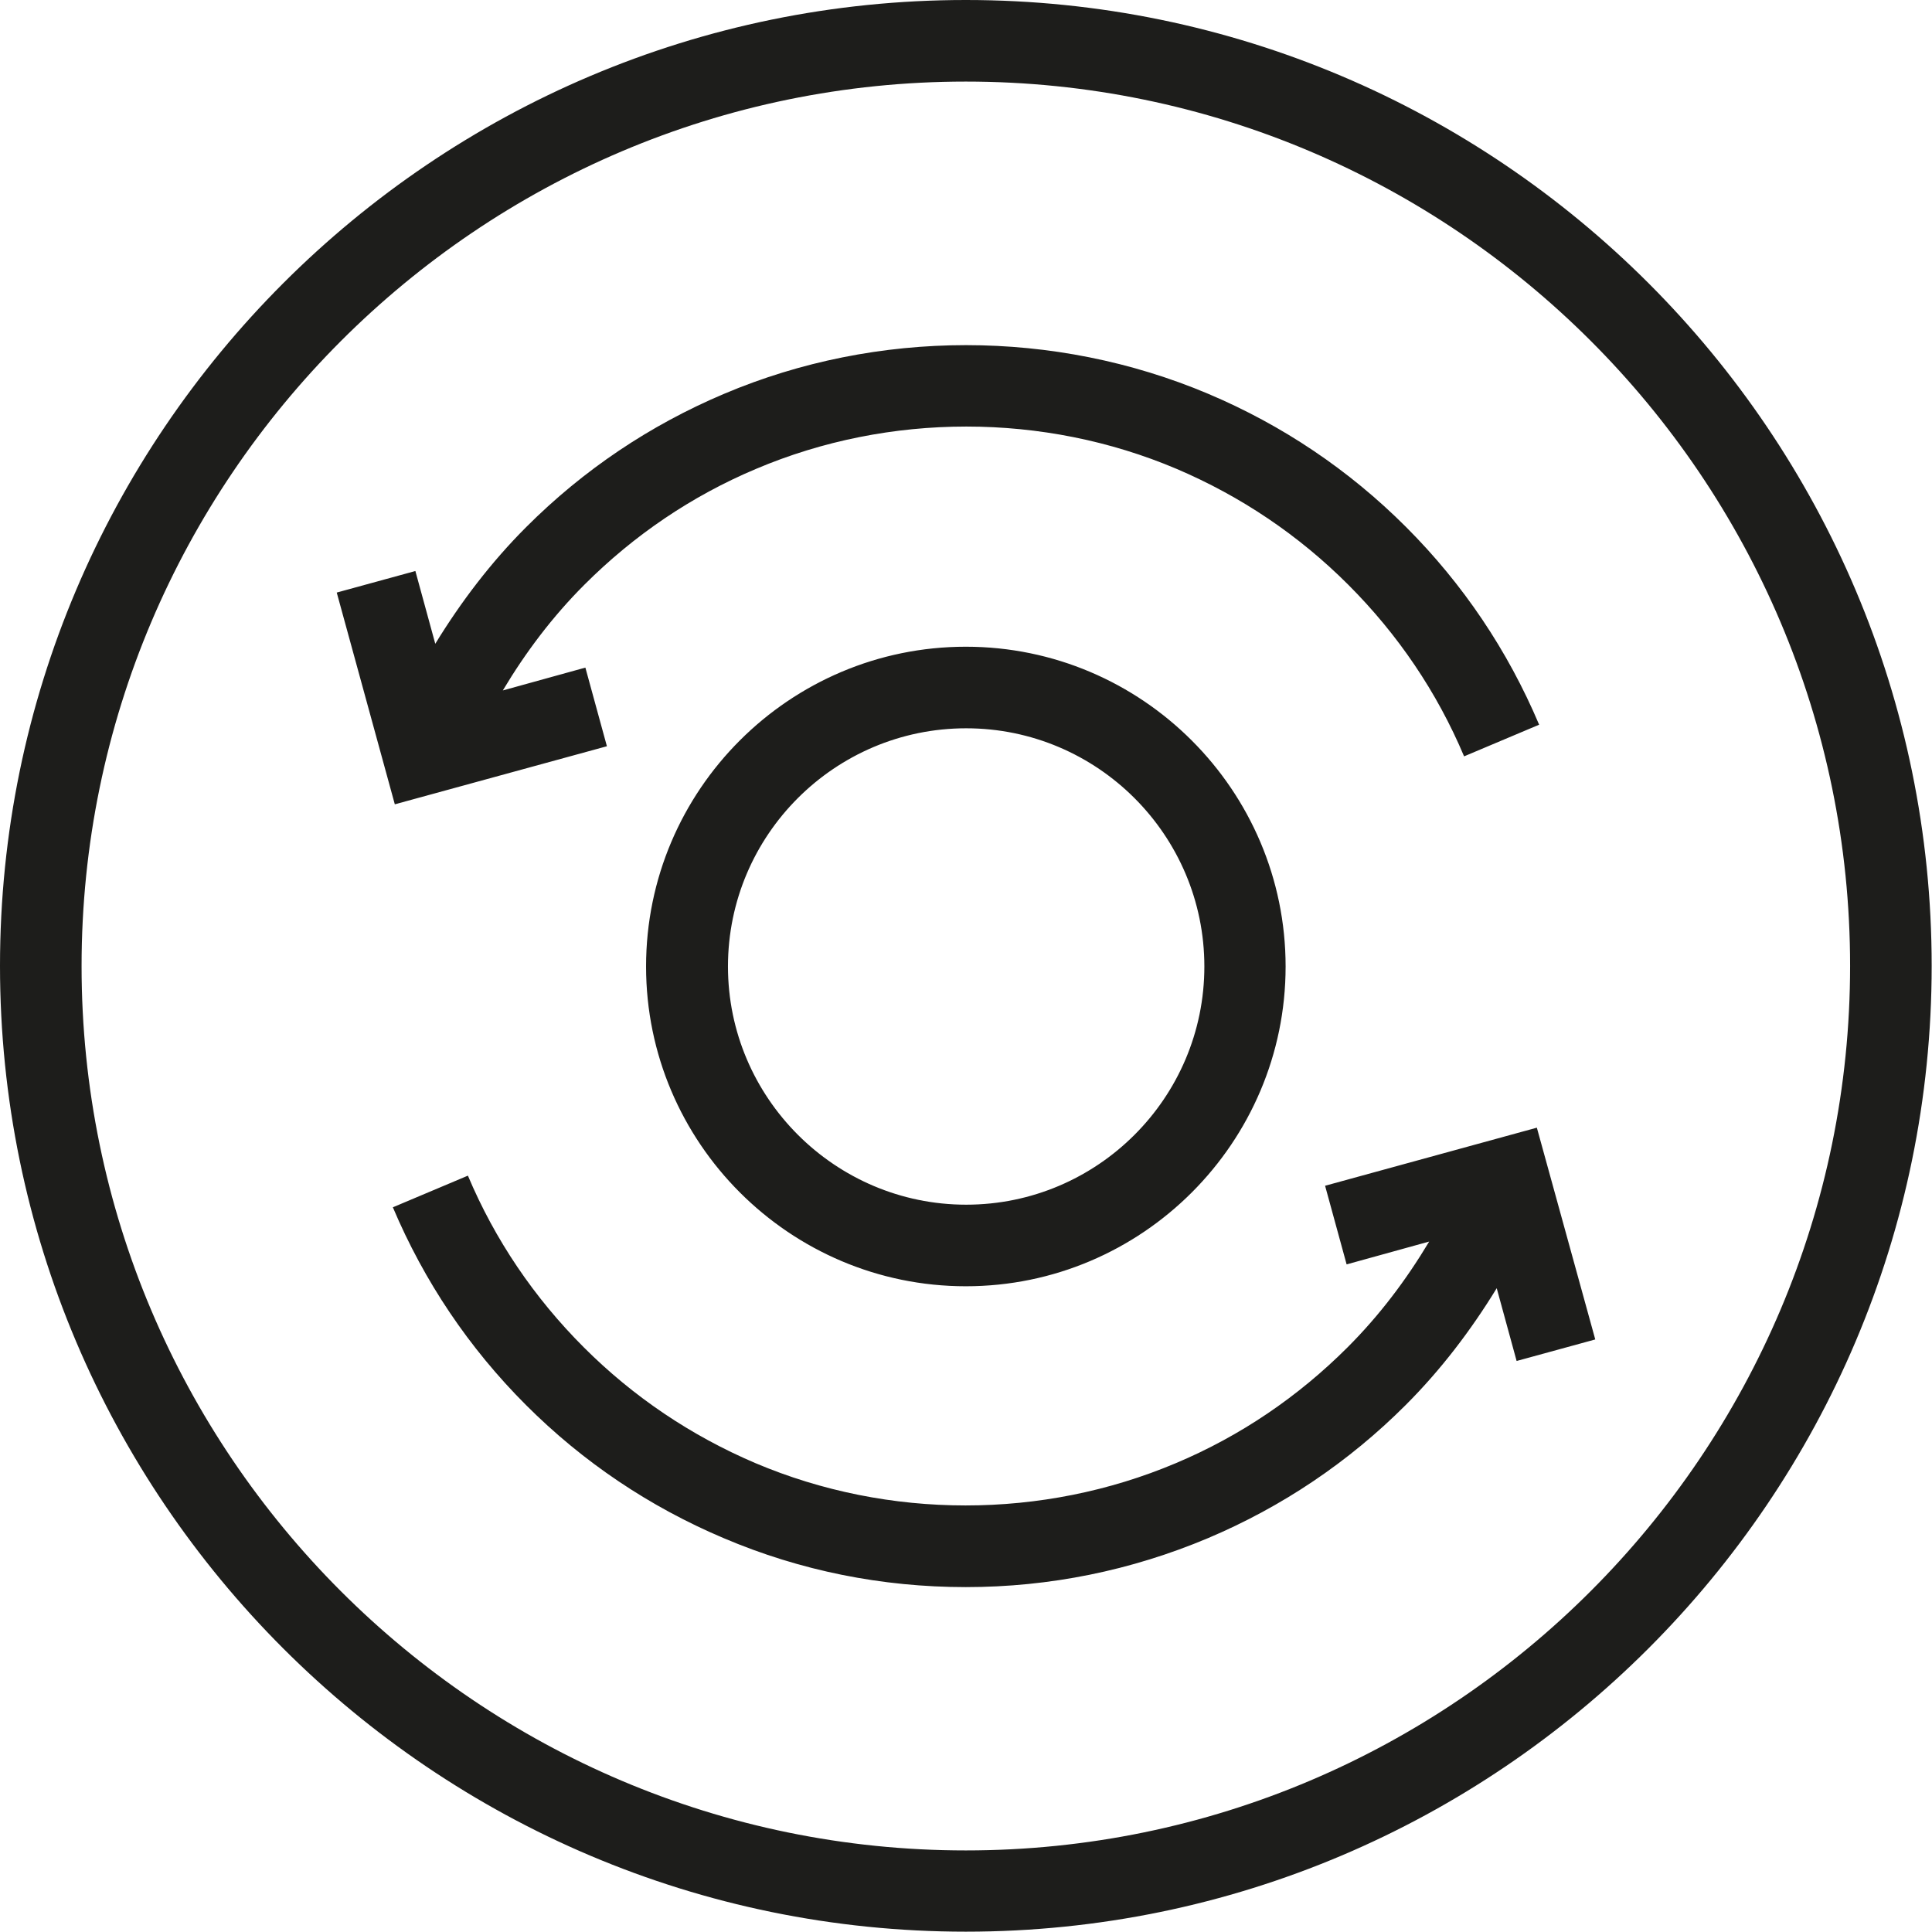
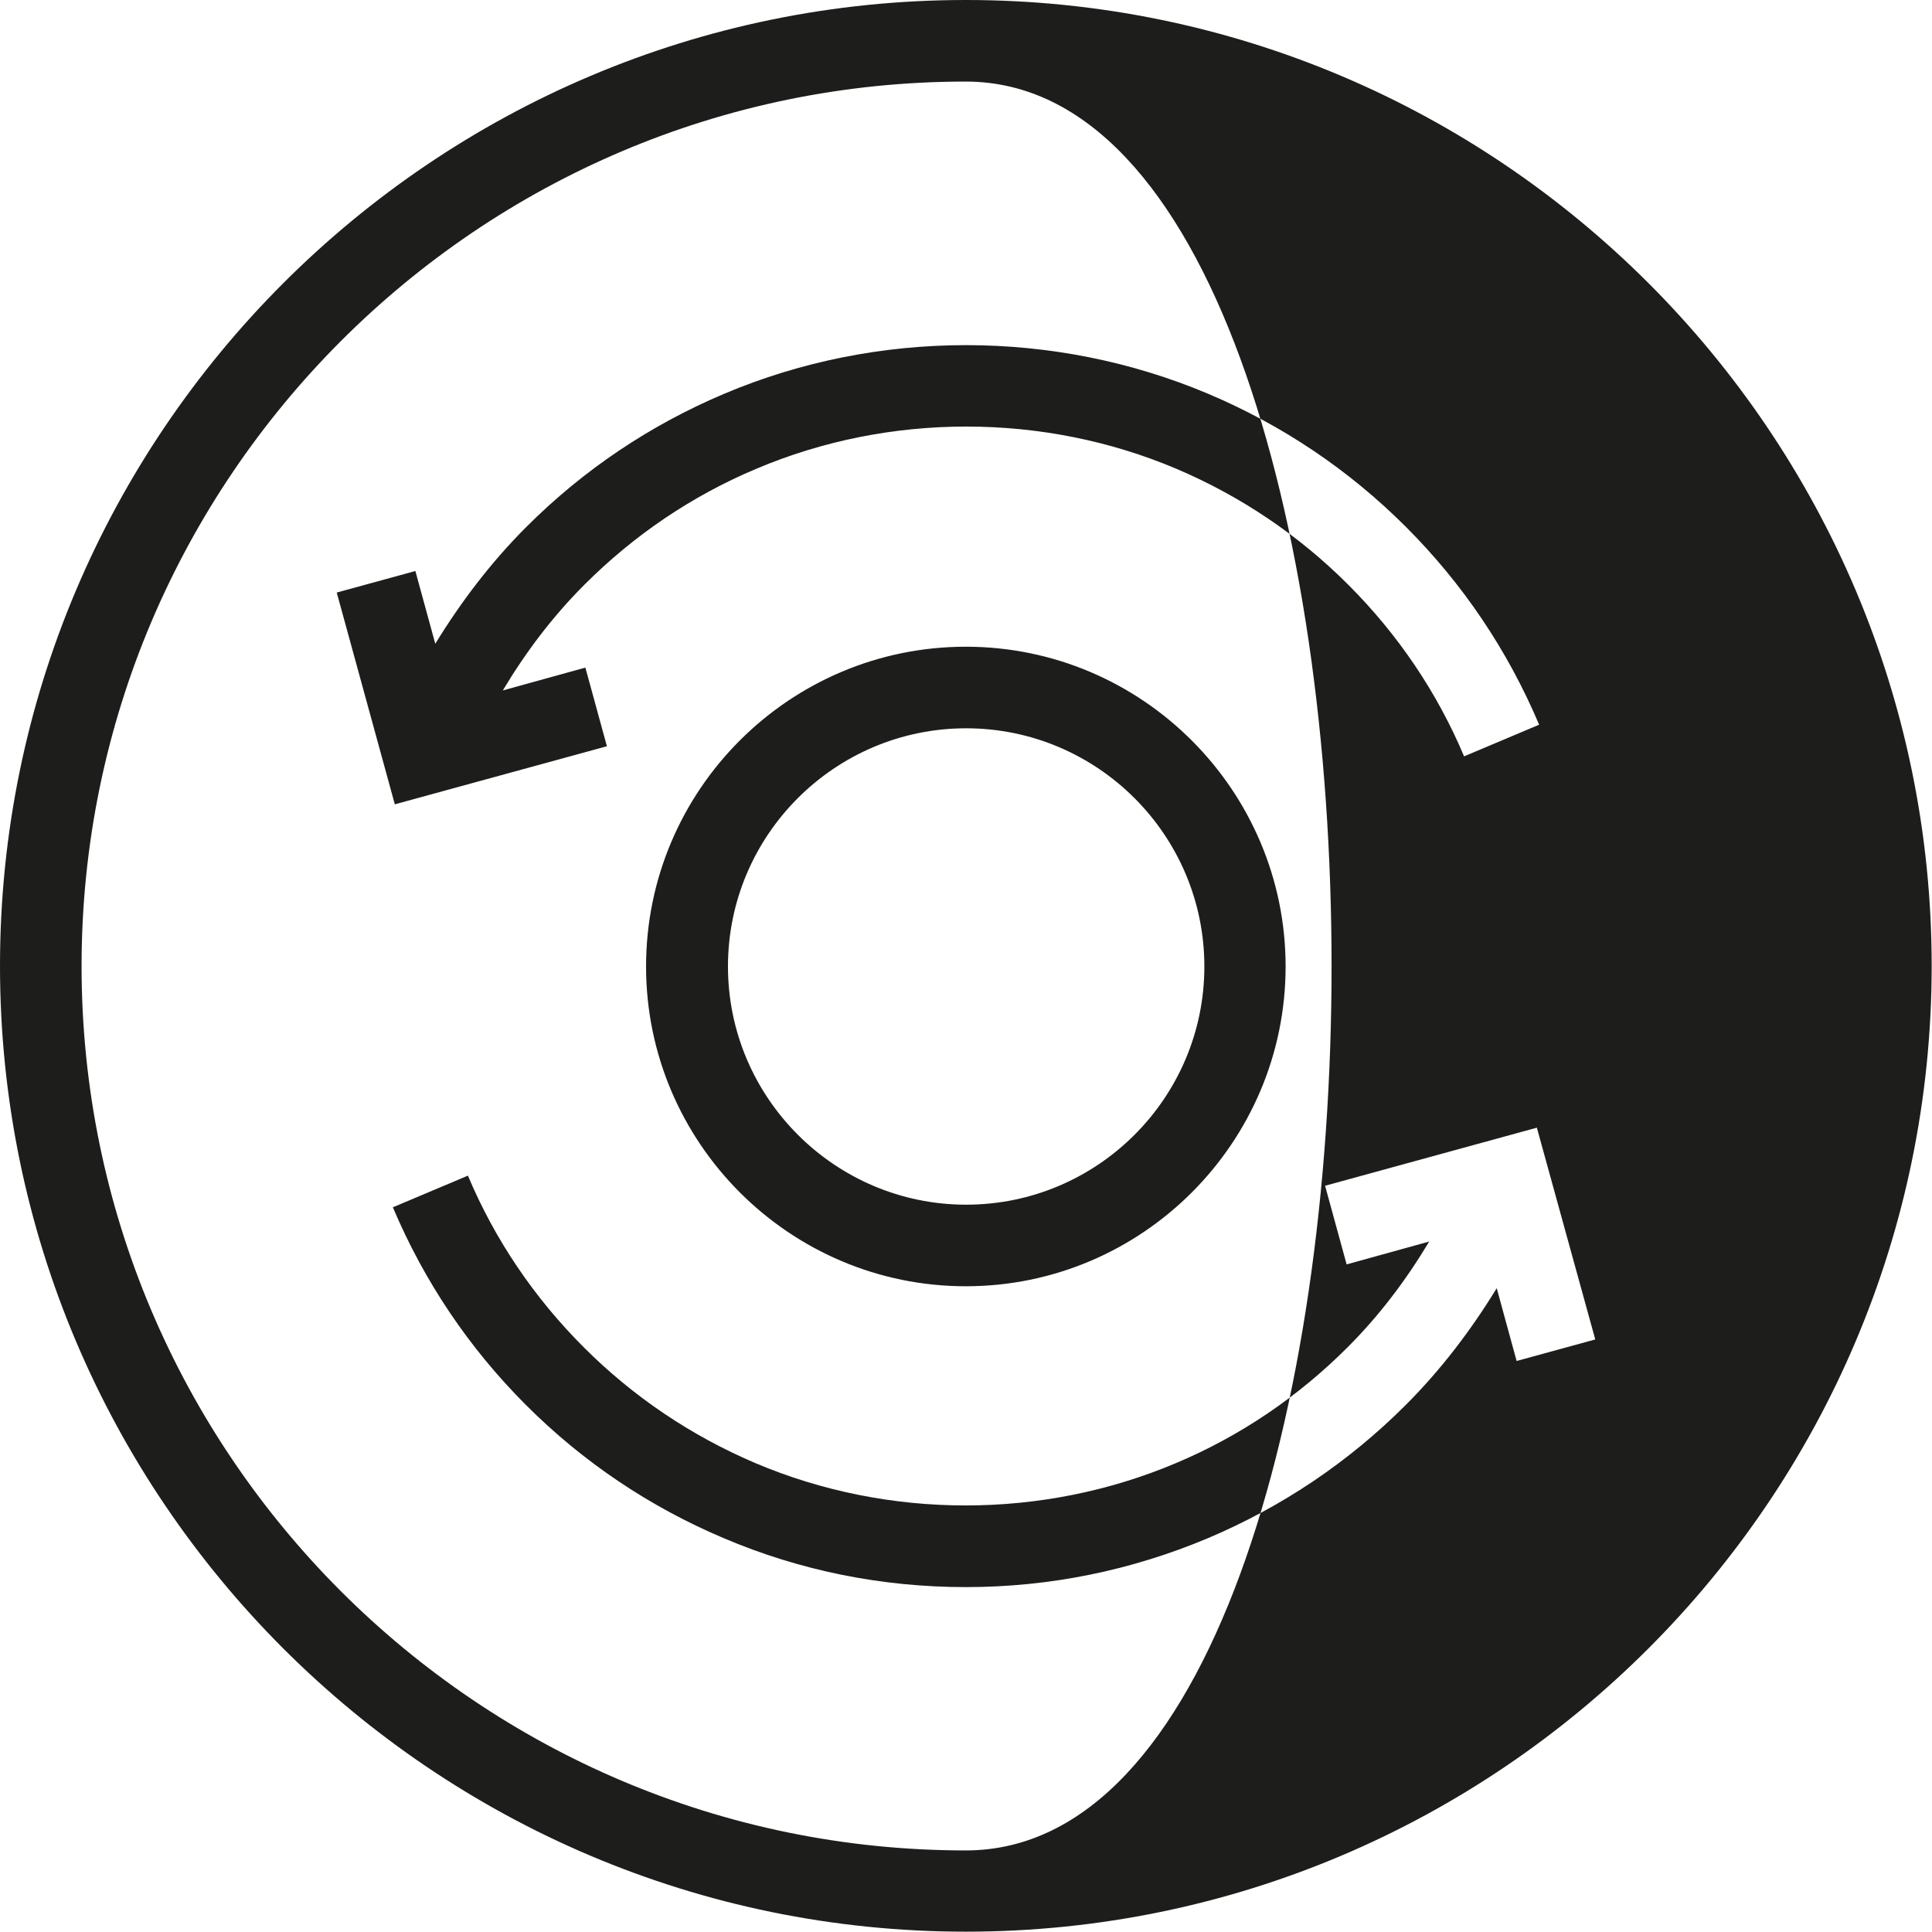
<svg xmlns="http://www.w3.org/2000/svg" version="1.1" id="Ebene_1" x="0px" y="0px" viewBox="0 0 59.21 59.21" style="enable-background:new 0 0 59.21 59.21;" xml:space="preserve">
  <style type="text/css">
	.st0{fill:#1D1D1B;}
</style>
-   <path class="st0" d="M29.6,0C13.28,0,0,13.28,0,29.6s13.28,29.6,29.6,29.6s29.6-13.28,29.6-29.6S45.93,0,29.6,0z M29.6,56.71  c-14.95,0-27.1-12.16-27.1-27.1S14.66,2.5,29.6,2.5s27.1,12.16,27.1,27.1S44.55,56.71,29.6,56.71z M19.8,29.62  c0,5.4,4.4,9.8,9.8,9.8s9.8-4.4,9.8-9.8c0-5.4-4.4-9.8-9.8-9.8S19.8,24.21,19.8,29.62z M36.91,29.62c0,4.03-3.28,7.3-7.3,7.3  s-7.3-3.28-7.3-7.3c0-4.03,3.28-7.3,7.3-7.3S36.91,25.59,36.91,29.62z M12.1,24.65l-1.78-6.49l2.41-0.66l0.61,2.23  c0.79-1.29,1.71-2.5,2.79-3.58c1.75-1.75,3.79-3.12,6.06-4.08c4.7-1.99,10.13-1.99,14.84,0c2.27,0.96,4.31,2.33,6.06,4.08  c1.75,1.75,3.12,3.79,4.08,6.06l-2.3,0.97c-0.83-1.97-2.03-3.74-3.55-5.26c-1.52-1.52-3.29-2.71-5.26-3.55  c-4.08-1.73-8.81-1.73-12.89,0c-1.97,0.83-3.74,2.03-5.26,3.55c-0.98,0.98-1.8,2.07-2.5,3.24l2.53-0.7l0.66,2.41L12.1,24.65z   M48.89,41.05l-2.41,0.66l-0.61-2.23c-0.79,1.29-1.71,2.5-2.79,3.58c-1.75,1.75-3.79,3.12-6.06,4.08c-2.35,0.99-4.85,1.5-7.42,1.5  c-2.57,0-5.07-0.5-7.42-1.5c-2.27-0.96-4.31-2.33-6.06-4.08c-1.75-1.75-3.12-3.79-4.08-6.06l2.3-0.97c0.83,1.97,2.03,3.74,3.55,5.26  c1.52,1.52,3.29,2.71,5.26,3.55c4.08,1.73,8.8,1.73,12.89,0c1.97-0.83,3.74-2.03,5.26-3.55c0.98-0.98,1.8-2.07,2.5-3.24l-2.53,0.7  l-0.66-2.41l6.49-1.78L48.89,41.05z" />
+   <path class="st0" d="M29.6,0C13.28,0,0,13.28,0,29.6s13.28,29.6,29.6,29.6s29.6-13.28,29.6-29.6S45.93,0,29.6,0z M29.6,56.71  c-14.95,0-27.1-12.16-27.1-27.1S14.66,2.5,29.6,2.5S44.55,56.71,29.6,56.71z M19.8,29.62  c0,5.4,4.4,9.8,9.8,9.8s9.8-4.4,9.8-9.8c0-5.4-4.4-9.8-9.8-9.8S19.8,24.21,19.8,29.62z M36.91,29.62c0,4.03-3.28,7.3-7.3,7.3  s-7.3-3.28-7.3-7.3c0-4.03,3.28-7.3,7.3-7.3S36.91,25.59,36.91,29.62z M12.1,24.65l-1.78-6.49l2.41-0.66l0.61,2.23  c0.79-1.29,1.71-2.5,2.79-3.58c1.75-1.75,3.79-3.12,6.06-4.08c4.7-1.99,10.13-1.99,14.84,0c2.27,0.96,4.31,2.33,6.06,4.08  c1.75,1.75,3.12,3.79,4.08,6.06l-2.3,0.97c-0.83-1.97-2.03-3.74-3.55-5.26c-1.52-1.52-3.29-2.71-5.26-3.55  c-4.08-1.73-8.81-1.73-12.89,0c-1.97,0.83-3.74,2.03-5.26,3.55c-0.98,0.98-1.8,2.07-2.5,3.24l2.53-0.7l0.66,2.41L12.1,24.65z   M48.89,41.05l-2.41,0.66l-0.61-2.23c-0.79,1.29-1.71,2.5-2.79,3.58c-1.75,1.75-3.79,3.12-6.06,4.08c-2.35,0.99-4.85,1.5-7.42,1.5  c-2.57,0-5.07-0.5-7.42-1.5c-2.27-0.96-4.31-2.33-6.06-4.08c-1.75-1.75-3.12-3.79-4.08-6.06l2.3-0.97c0.83,1.97,2.03,3.74,3.55,5.26  c1.52,1.52,3.29,2.71,5.26,3.55c4.08,1.73,8.8,1.73,12.89,0c1.97-0.83,3.74-2.03,5.26-3.55c0.98-0.98,1.8-2.07,2.5-3.24l-2.53,0.7  l-0.66-2.41l6.49-1.78L48.89,41.05z" />
</svg>